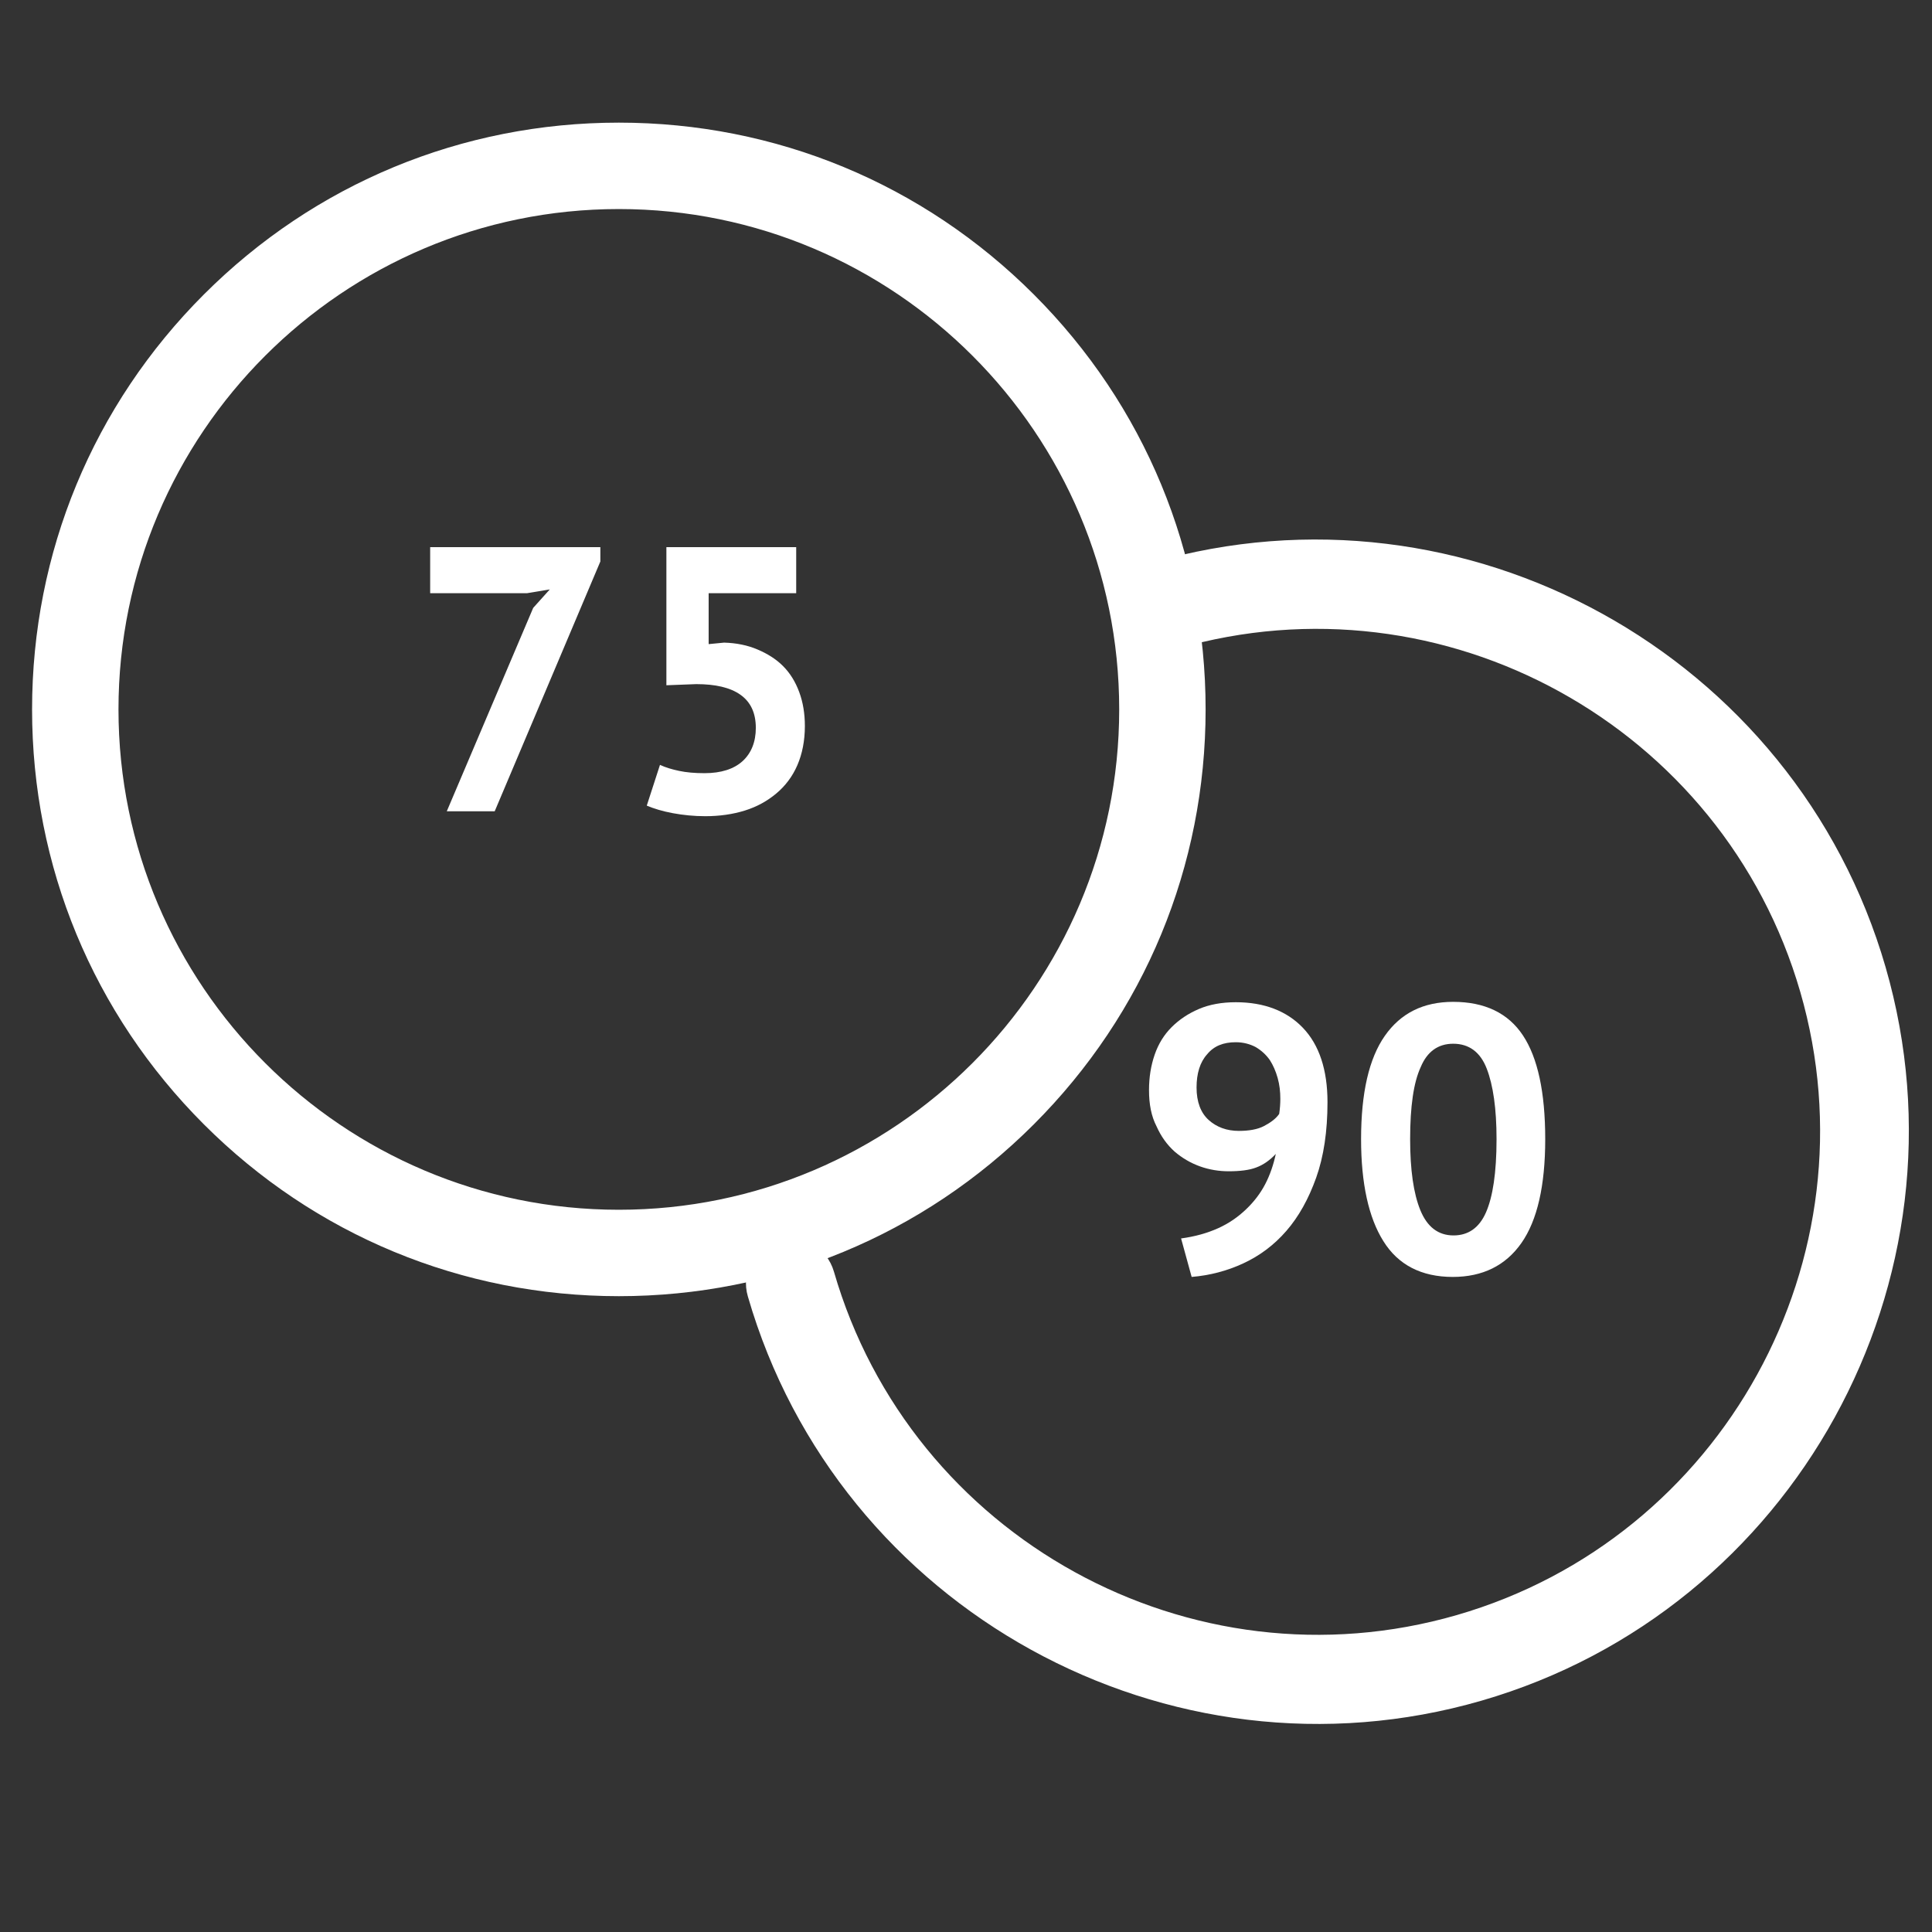
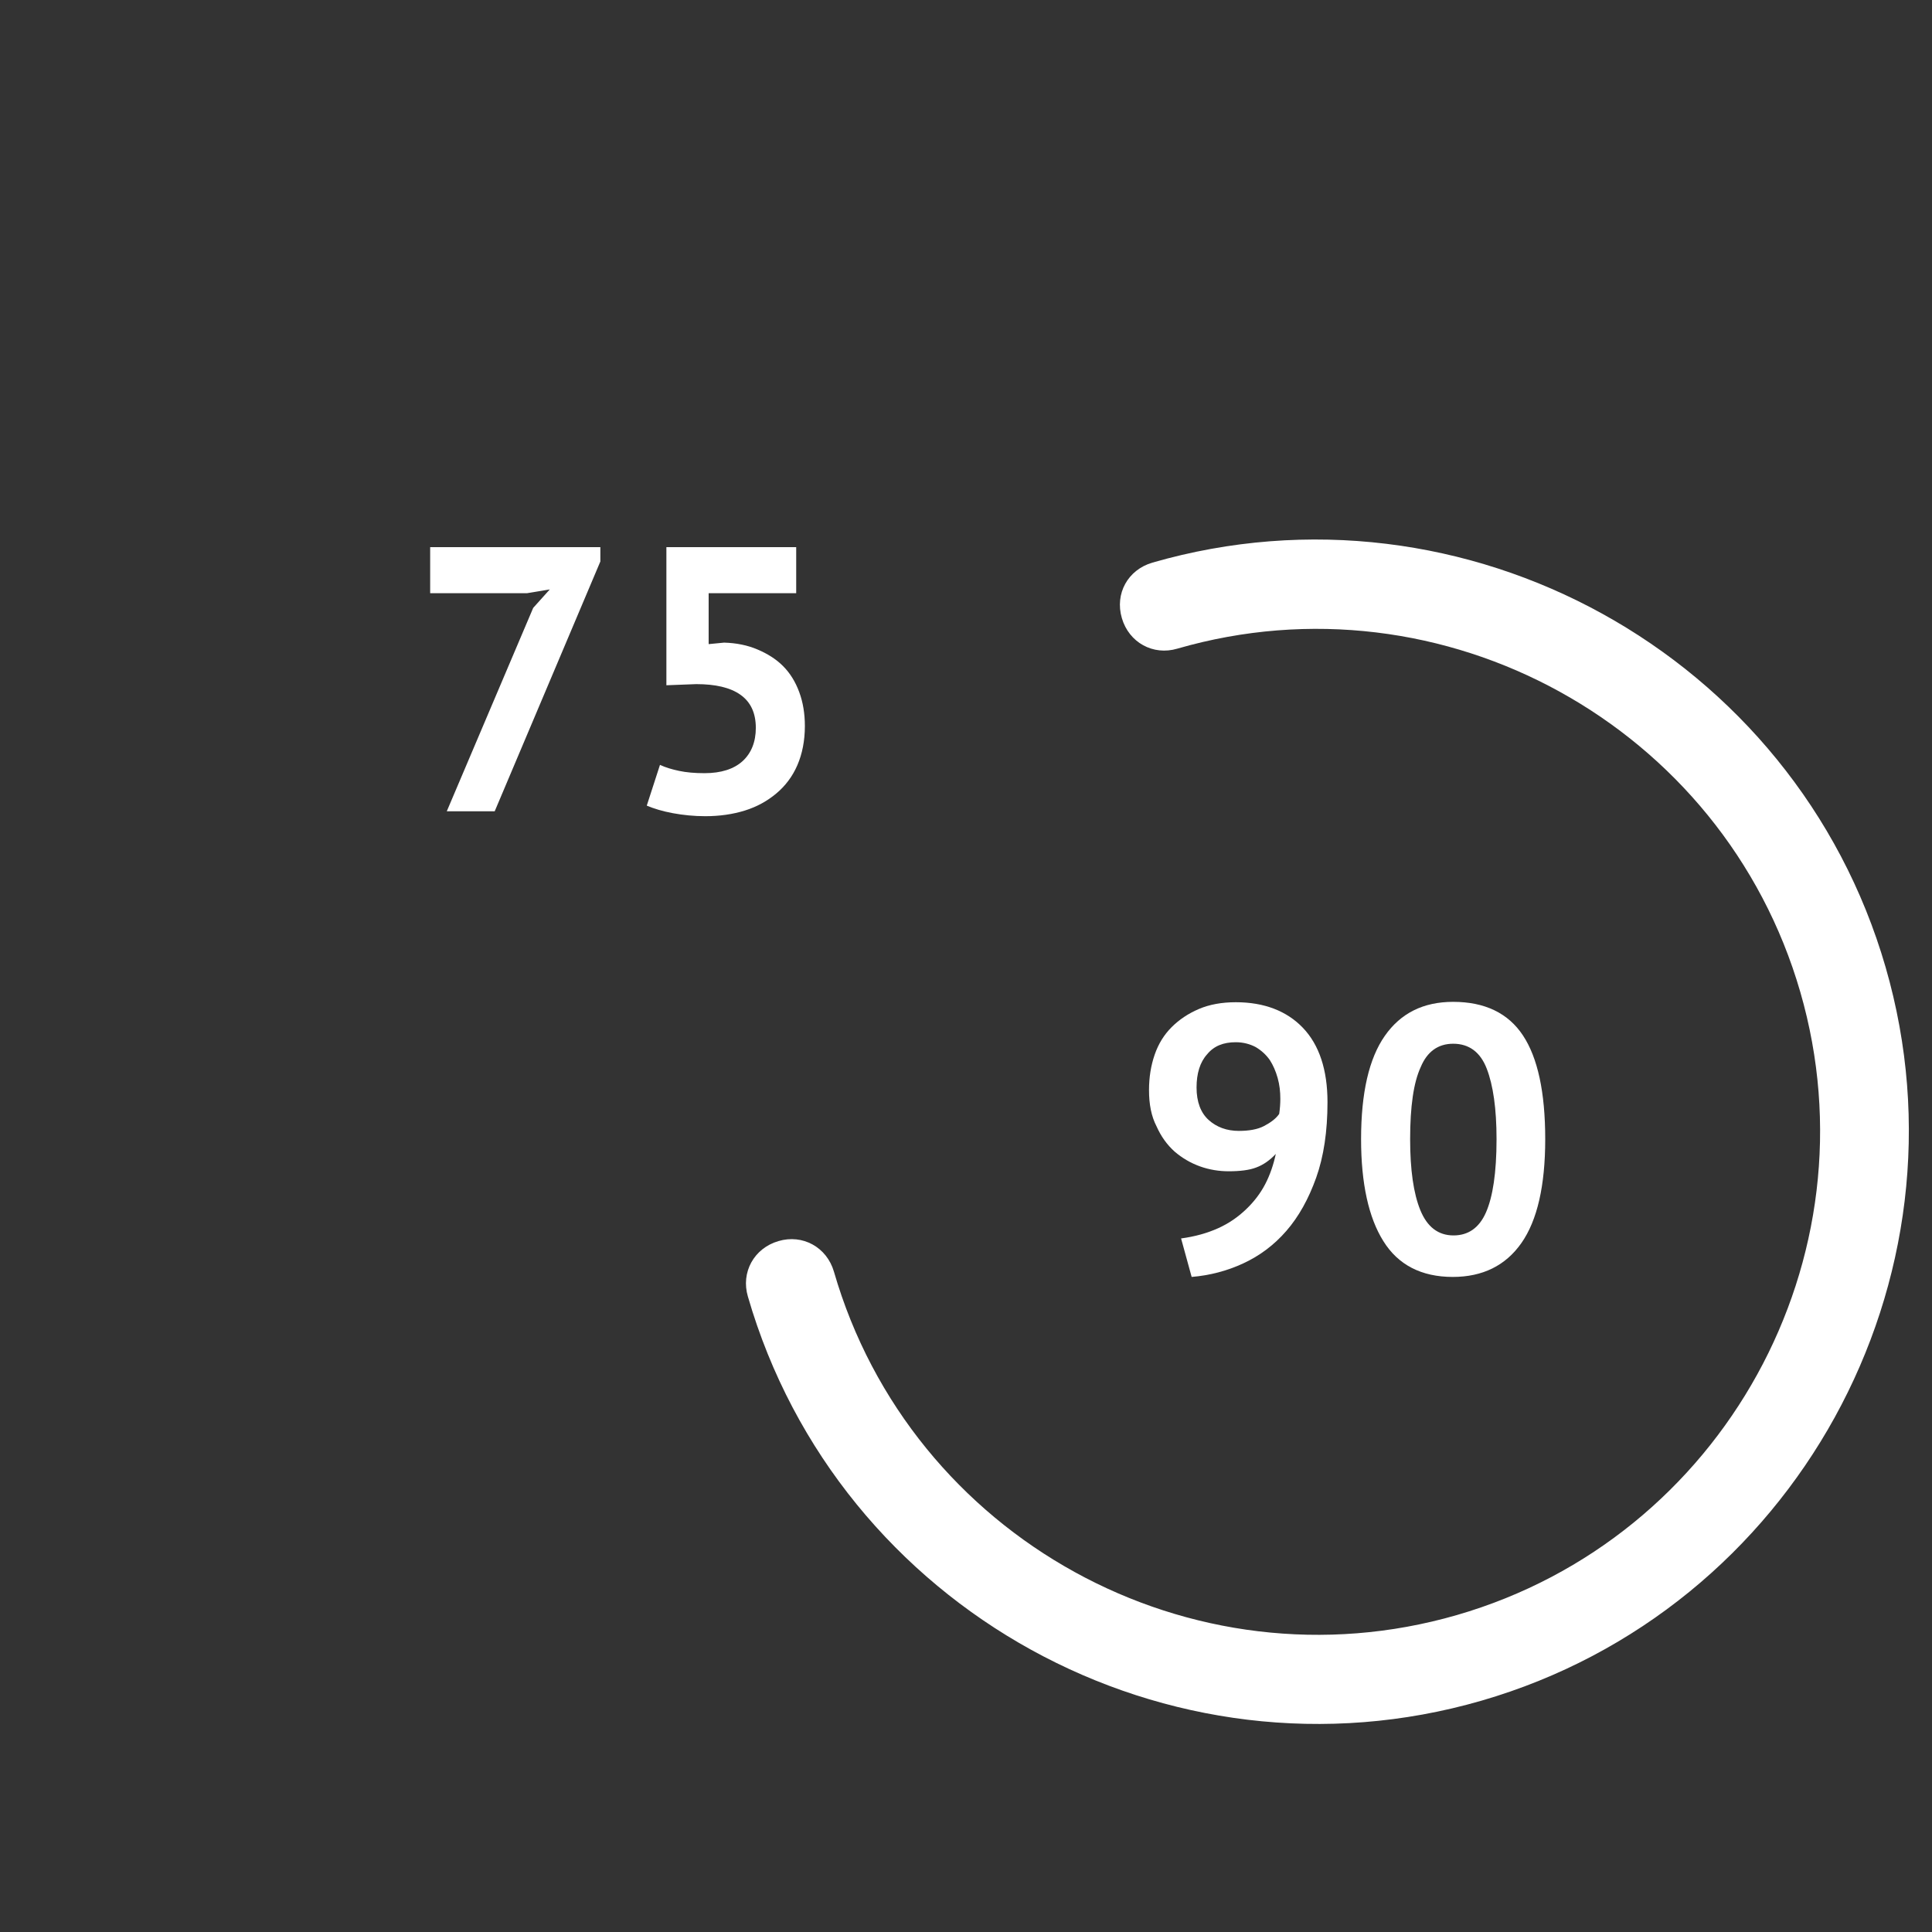
<svg xmlns="http://www.w3.org/2000/svg" version="1.1" id="tipos-bolas-bingo" x="0px" y="0px" viewBox="0 0 512 512" style="enable-background:new 0 0 512 512;" xml:space="preserve">
  <rect x="0" y="0" width="512" height="512" fill="#333333" stroke="none" />
  <style type="text/css">
	.st0{fill:#FFFFFF;stroke:#FFFFFF;stroke-width:5;stroke-miterlimit:10;}
	.st1{fill:#FFFFFF;}
</style>
-   <path class="st0" d="M272.2,79.8C243.3,50.9,204.9,35,164,35c-40.9,0-79.3,15.9-108.2,44.8C26.9,108.7,11,147.1,11,188  s15.9,79.3,44.8,108.2S123.1,341,164,341c40.9,0,79.3-15.9,108.2-44.8S317,228.9,317,188S301.1,108.7,272.2,79.8z M164,323.1  c-74.5,0-135.1-60.6-135.1-135.1S89.5,52.9,164,52.9S299.1,113.5,299.1,188S238.5,323.1,164,323.1z" />
  <path class="st1" d="M499.7,256.3c24,82.9-24.2,170.4-107.1,194.4c-82.9,24-170.4-24.2-194.4-107.1c-1.9-6.4,1.6-12.8,8.1-14.7  c6.4-1.9,12.8,1.6,14.7,8.1c20.4,70.5,94.6,111.4,165.1,91c70.5-20.4,111.4-94.6,91-165.1s-94.6-111.4-165.1-91  c-6.4,1.9-12.8-1.6-14.7-8.1s1.6-12.8,8.1-14.7C388.3,125.2,475.7,173.4,499.7,256.3z" />
  <g>
    <path class="st1" d="M118.4,215l22.9-53.9l4.4-4.9l-6,1H114V145h45.1v3.8l-28,66.2H118.4z" />
    <path class="st1" d="M186.7,204.9c4.4,0,7.8-1.1,10.1-3.2c2.3-2.1,3.5-5.1,3.5-8.8c0-4-1.4-6.9-4.1-8.8c-2.7-1.9-6.6-2.8-11.7-2.8   l-7.9,0.3V145H211v12.2h-23.2v13.5l4.1-0.4c3.3,0.1,6.2,0.7,8.8,1.8c2.6,1.1,4.9,2.5,6.8,4.4c1.9,1.9,3.3,4.2,4.3,6.9   c1,2.7,1.5,5.7,1.5,9c0,3.9-0.7,7.4-2,10.4c-1.3,3-3.2,5.5-5.6,7.5c-2.4,2-5.1,3.5-8.3,4.5c-3.2,1-6.7,1.5-10.5,1.5   c-3,0-5.9-0.3-8.6-0.8c-2.7-0.5-5-1.2-6.9-2l3.5-10.8c1.5,0.7,3.2,1.2,5.1,1.6C181.9,204.7,184.1,204.9,186.7,204.9z" />
  </g>
  <g>
    <path class="st1" d="M304.5,288.9c0-3.4,0.5-6.5,1.5-9.4c1-2.9,2.5-5.3,4.5-7.3c2-2,4.4-3.6,7.2-4.8c2.8-1.2,6.1-1.8,9.8-1.8   c7.5,0,13.5,2.3,17.8,6.8s6.5,11.1,6.5,19.7c0,7.7-1,14.4-3,20c-2,5.6-4.6,10.3-7.9,14.1c-3.3,3.8-7.1,6.6-11.4,8.6   c-4.3,2-8.9,3.2-13.7,3.6l-2.8-10.2c3.7-0.5,6.9-1.4,9.8-2.7c2.9-1.3,5.3-3,7.4-5c2.1-2,3.8-4.2,5.1-6.7c1.3-2.5,2.2-5.2,2.8-8   c-1.6,1.7-3.3,2.9-5.2,3.6c-1.8,0.7-4.3,1-7.3,1c-2.5,0-5.1-0.4-7.6-1.3c-2.5-0.9-4.7-2.2-6.7-3.9c-2-1.8-3.6-4-4.8-6.7   C305.1,295.8,304.5,292.6,304.5,288.9z M317.1,288.2c0,3.8,1.1,6.7,3.2,8.6c2.1,1.9,4.8,2.9,8,2.9c2.7,0,5-0.4,6.7-1.3   c1.7-0.9,3.1-1.9,4-3.2c0.2-1.4,0.3-2.7,0.3-4c0-1.9-0.2-3.7-0.7-5.5c-0.5-1.8-1.2-3.4-2.1-4.8c-1-1.4-2.2-2.5-3.7-3.4   c-1.5-0.8-3.3-1.3-5.3-1.3c-3.3,0-5.8,1-7.6,3.2C318,281.5,317.1,284.5,317.1,288.2z" />
    <path class="st1" d="M360.7,301.9c0-12.3,2.1-21.4,6.3-27.4c4.2-6,10.2-9,18.1-9c8.4,0,14.6,3,18.5,8.9c3.9,5.9,5.9,15,5.9,27.5   c0,12.3-2.1,21.5-6.3,27.5c-4.2,6-10.3,9-18.2,9c-8.3,0-14.5-3.2-18.4-9.5C362.7,322.7,360.7,313.6,360.7,301.9z M373.7,301.9   c0,8.1,0.9,14.4,2.7,18.8c1.8,4.4,4.7,6.7,8.8,6.7c3.9,0,6.8-2,8.6-6.1c1.8-4.1,2.8-10.5,2.8-19.4c0-8.1-0.9-14.3-2.6-18.7   c-1.7-4.4-4.7-6.6-8.9-6.6c-4,0-6.9,2.1-8.6,6.2C374.6,286.9,373.7,293.3,373.7,301.9z" />
  </g>
</svg>